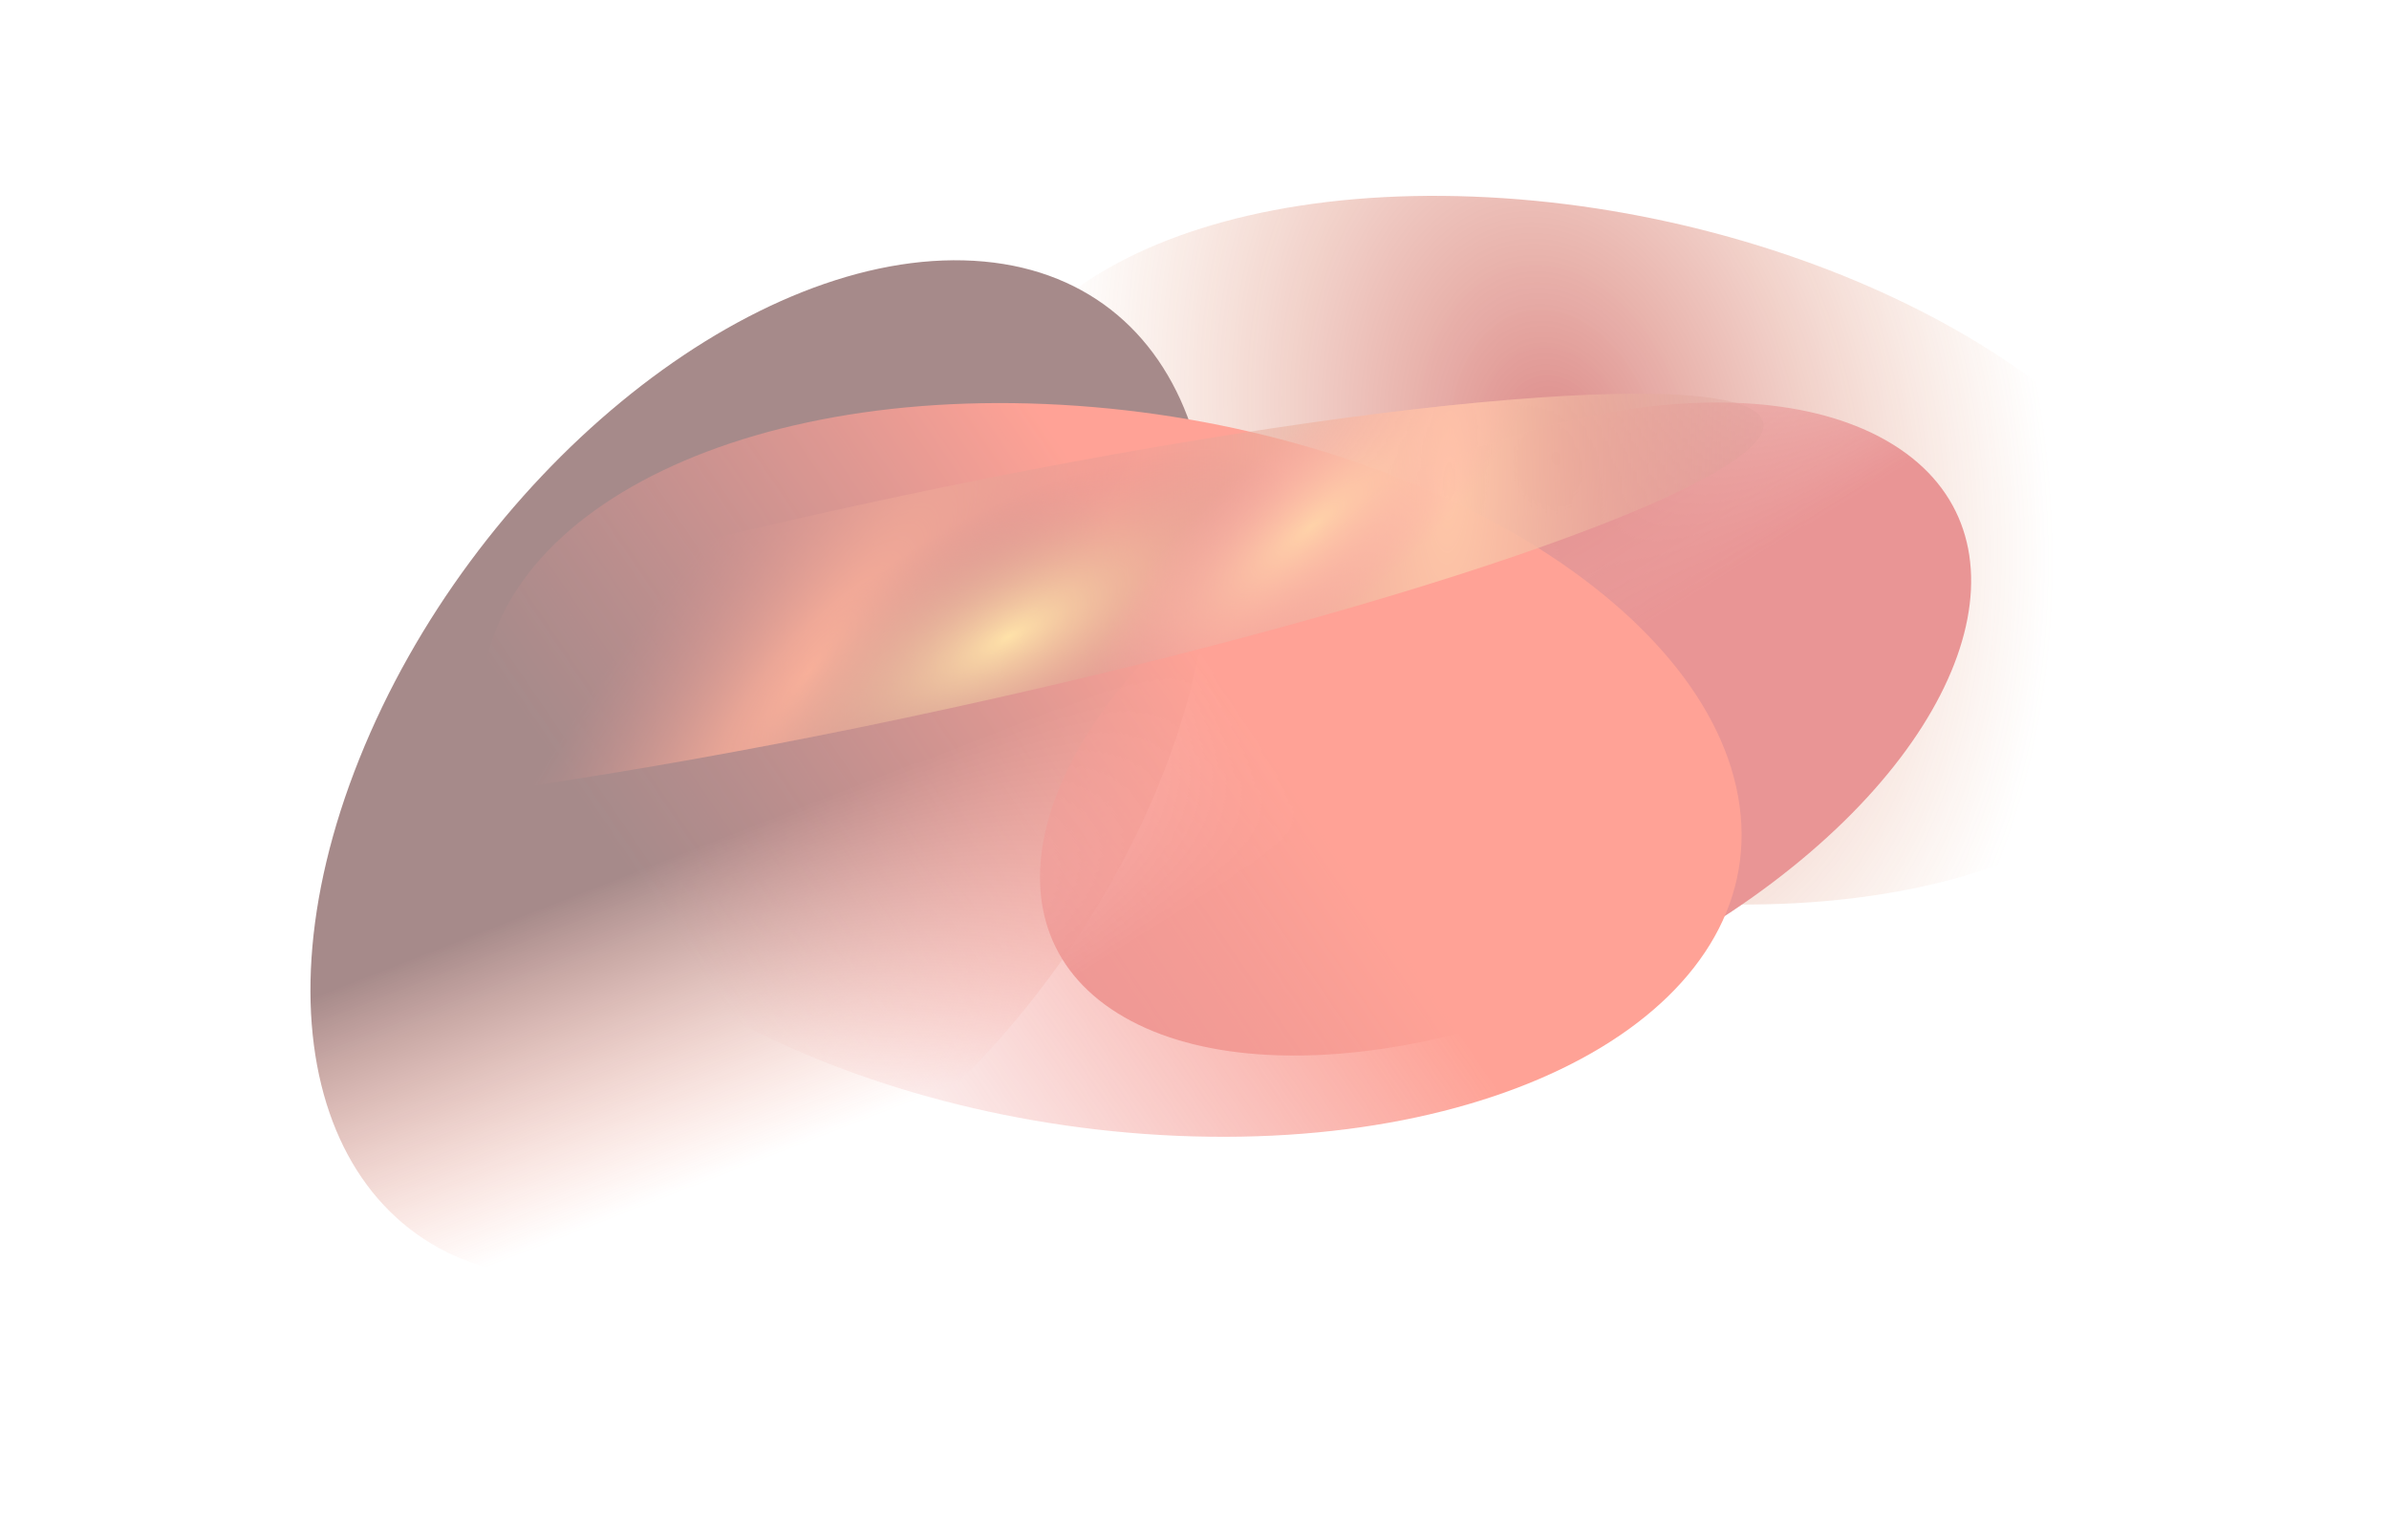
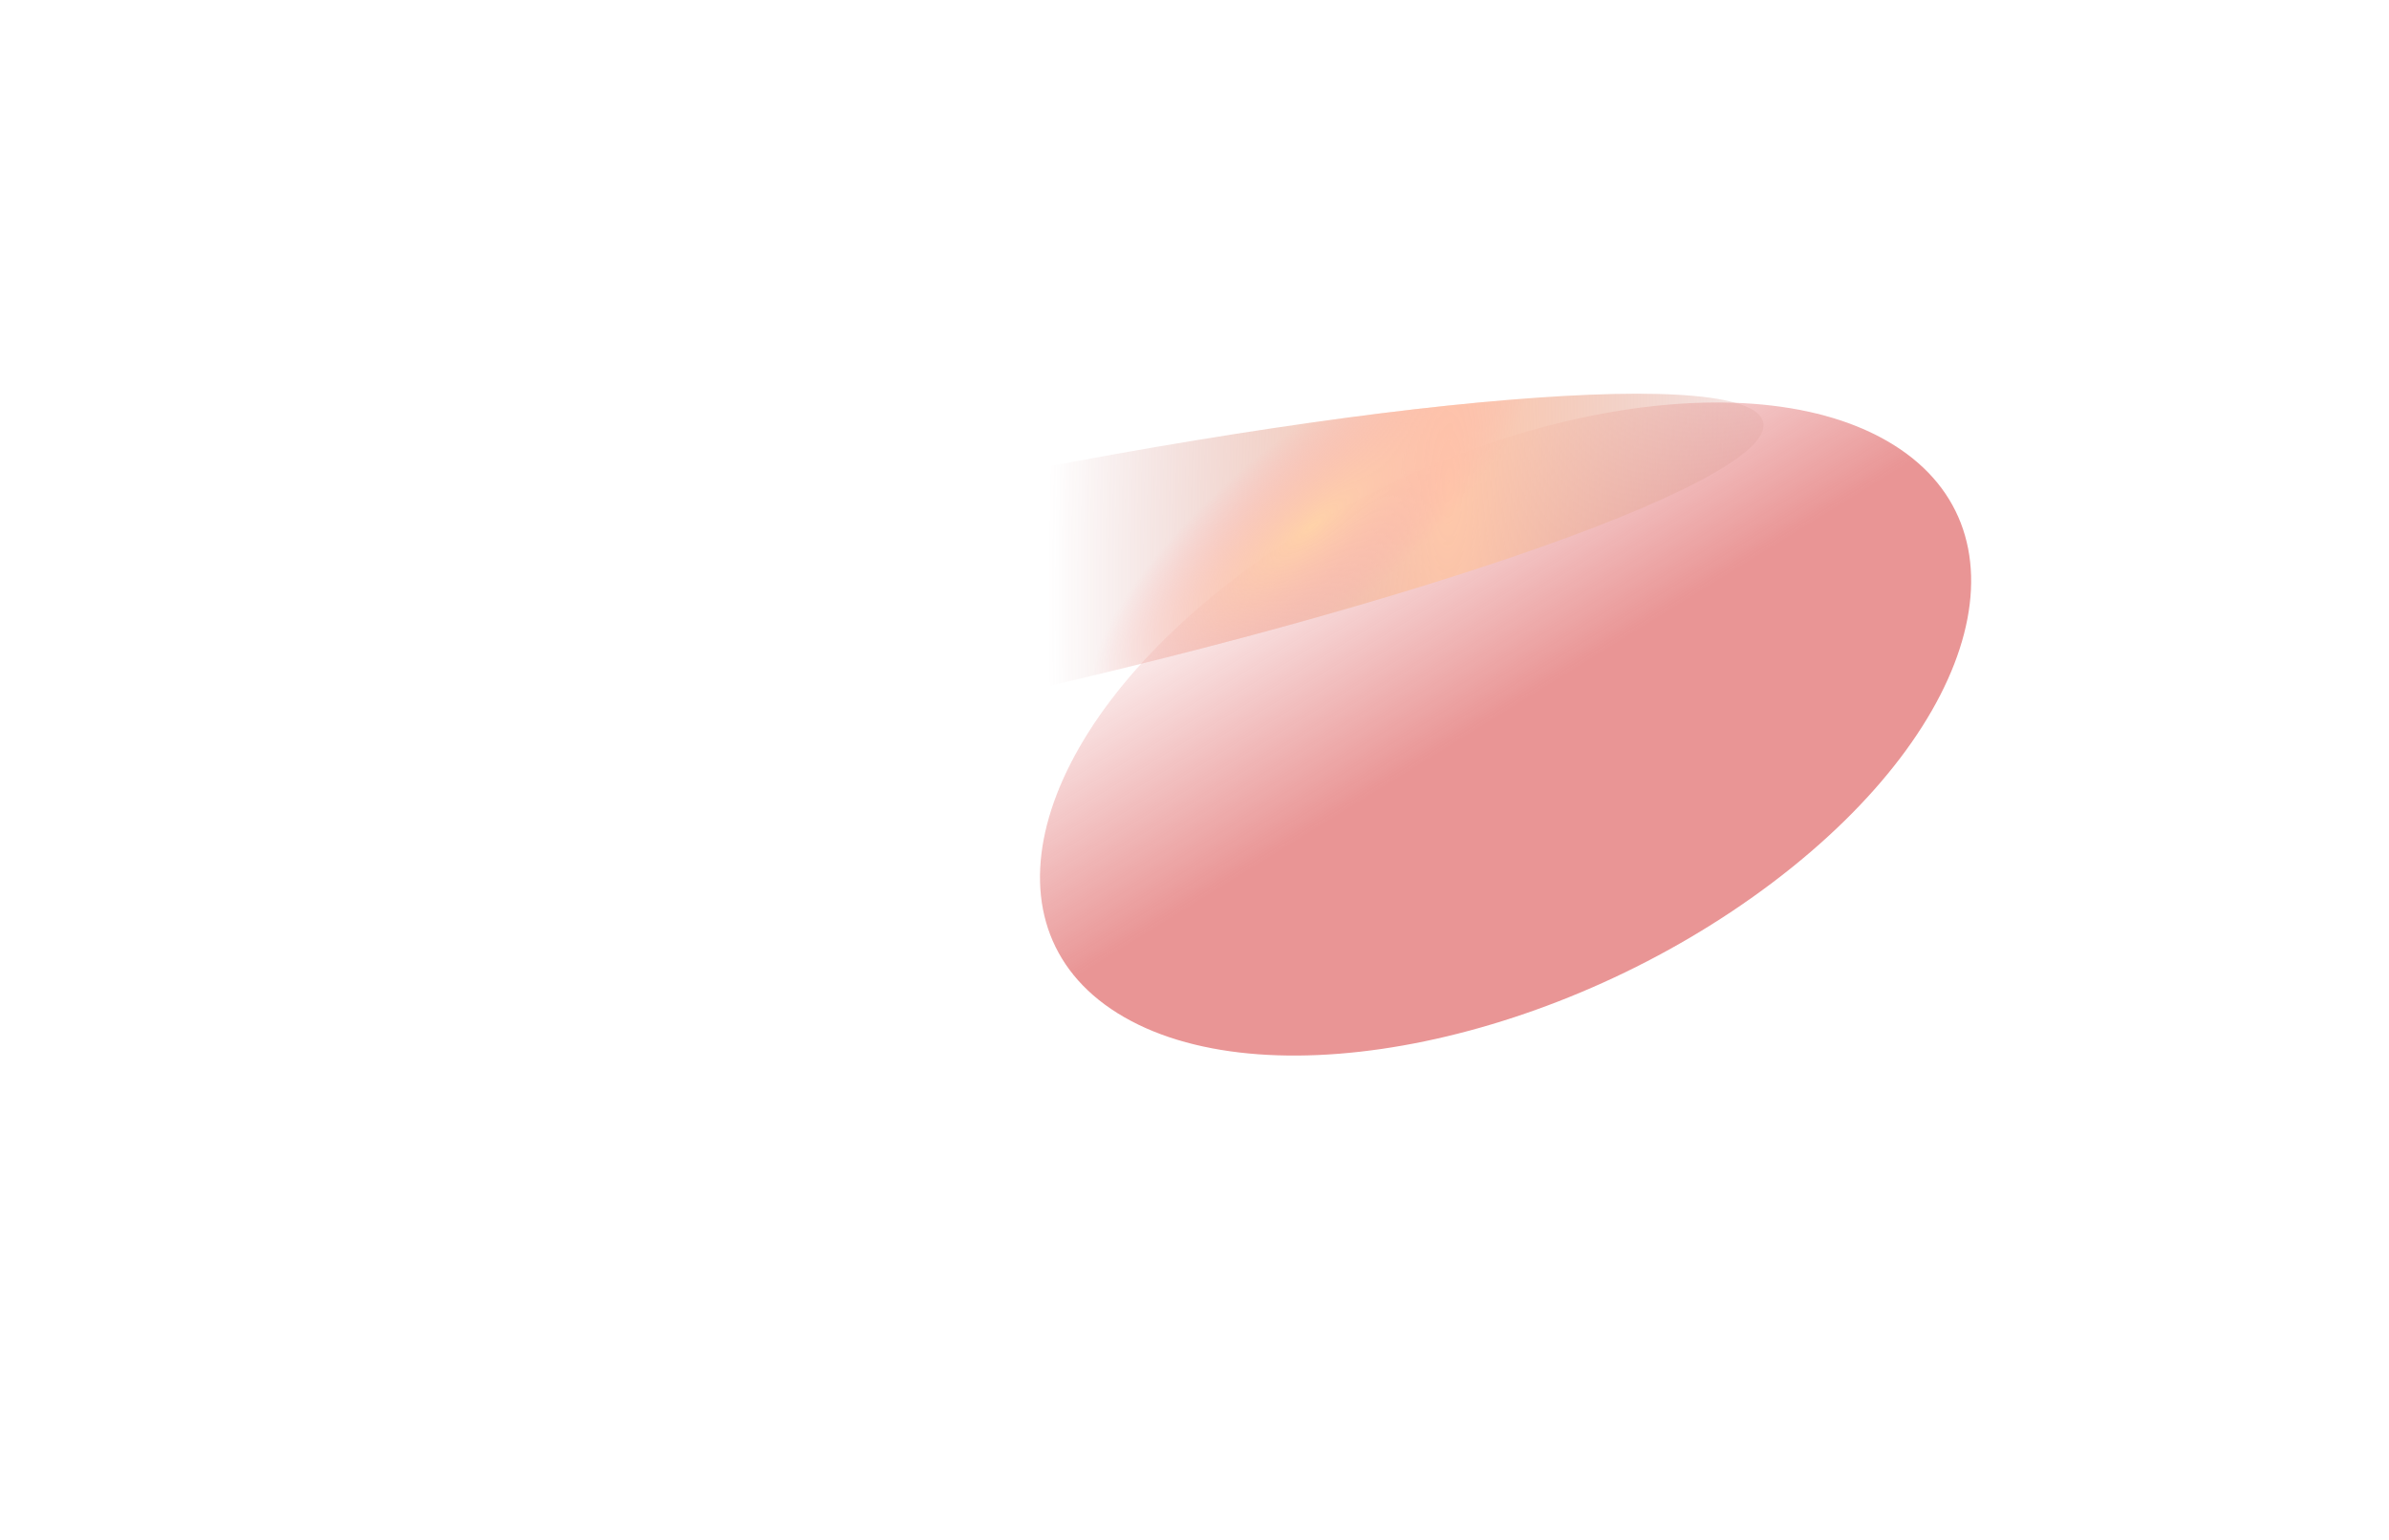
<svg xmlns="http://www.w3.org/2000/svg" width="1891" height="1219" viewBox="0 0 1891 1219" fill="none">
  <g style="mix-blend-mode:lighten" opacity="0.5" filter="url(#filter0_f_2030_75)">
    <g filter="url(#filter1_f_2030_75)">
-       <path d="M1732.65 453.851C1681.97 299.233 1428.33 165.732 1166.14 155.669C903.95 145.606 732.492 262.792 783.178 417.41C833.864 572.028 1087.5 705.529 1349.69 715.592C1611.88 725.655 1783.34 608.469 1732.65 453.851Z" fill="url(#paint0_radial_2030_75)" />
-     </g>
+       </g>
    <g filter="url(#filter2_f_2030_75)">
-       <path d="M762.853 206.145C587.66 201.663 373.459 378.37 284.421 600.83C195.384 823.291 265.227 1007.26 440.42 1011.75C615.614 1016.23 829.815 839.52 918.852 617.06C1007.89 394.599 938.046 210.626 762.853 206.145Z" fill="url(#paint1_linear_2030_75)" />
-     </g>
+       </g>
    <g filter="url(#filter3_f_2030_75)">
      <path d="M1403.18 698.663C1569.86 572.642 1610.3 416.111 1493.51 349.041C1376.73 281.971 1146.94 329.76 980.265 455.781C813.592 581.802 773.15 738.333 889.936 805.403C1006.72 872.473 1236.51 824.684 1403.18 698.663Z" fill="url(#paint2_linear_2030_75)" />
    </g>
    <g filter="url(#filter4_f_2030_75)">
-       <path d="M1375.77 630.466C1346.87 470.462 1101.43 331.415 827.556 319.896C553.68 308.377 355.081 428.748 383.972 588.752C412.864 748.756 658.305 887.803 932.181 899.322C1206.06 910.841 1404.66 790.47 1375.77 630.466Z" fill="url(#paint3_linear_2030_75)" />
-     </g>
+       </g>
    <g filter="url(#filter5_f_2030_75)">
      <path d="M752.813 560.593C1127.71 478.772 1415.19 376.485 1394.92 332.127C1374.64 287.769 1054.3 318.138 679.401 399.959C304.505 481.779 17.025 584.067 37.297 628.425C57.57 672.782 377.917 642.413 752.813 560.593Z" fill="url(#paint4_radial_2030_75)" />
-       <path d="M752.813 560.593C1127.71 478.772 1415.19 376.485 1394.92 332.127C1374.64 287.769 1054.3 318.138 679.401 399.959C304.505 481.779 17.025 584.067 37.297 628.425C57.57 672.782 377.917 642.413 752.813 560.593Z" fill="url(#paint5_radial_2030_75)" />
-       <path d="M752.813 560.593C1127.71 478.772 1415.19 376.485 1394.92 332.127C1374.64 287.769 1054.3 318.138 679.401 399.959C304.505 481.779 17.025 584.067 37.297 628.425C57.57 672.782 377.917 642.413 752.813 560.593Z" fill="url(#paint6_radial_2030_75)" />
      <path d="M752.813 560.593C1127.71 478.772 1415.19 376.485 1394.92 332.127C1374.64 287.769 1054.3 318.138 679.401 399.959C304.505 481.779 17.025 584.067 37.297 628.425C57.57 672.782 377.917 642.413 752.813 560.593Z" fill="url(#paint7_radial_2030_75)" />
    </g>
  </g>
  <defs>
    <filter id="filter0_f_2030_75" x="0.461" y="119.24" width="1776.9" height="928.416" filterUnits="userSpaceOnUse" color-interpolation-filters="sRGB">
      <feFlood flood-opacity="0" result="BackgroundImageFix" />
      <feBlend mode="normal" in="SourceGraphic" in2="BackgroundImageFix" result="shape" />
      <feGaussianBlur stdDeviation="17.913" result="effect1_foregroundBlur_2030_75" />
    </filter>
    <filter id="filter1_f_2030_75" x="625.333" y="6.101" width="1265.17" height="859.059" filterUnits="userSpaceOnUse" color-interpolation-filters="sRGB">
      <feFlood flood-opacity="0" result="BackgroundImageFix" />
      <feBlend mode="normal" in="SourceGraphic" in2="BackgroundImageFix" result="shape" />
      <feGaussianBlur stdDeviation="74.483" result="effect1_foregroundBlur_2030_75" />
    </filter>
    <filter id="filter2_f_2030_75" x="96.763" y="57.096" width="1009.75" height="1103.7" filterUnits="userSpaceOnUse" color-interpolation-filters="sRGB">
      <feFlood flood-opacity="0" result="BackgroundImageFix" />
      <feBlend mode="normal" in="SourceGraphic" in2="BackgroundImageFix" result="shape" />
      <feGaussianBlur stdDeviation="74.483" result="effect1_foregroundBlur_2030_75" />
    </filter>
    <filter id="filter3_f_2030_75" x="739.401" y="234.893" width="904.646" height="684.658" filterUnits="userSpaceOnUse" color-interpolation-filters="sRGB">
      <feFlood flood-opacity="0" result="BackgroundImageFix" />
      <feBlend mode="normal" in="SourceGraphic" in2="BackgroundImageFix" result="shape" />
      <feGaussianBlur stdDeviation="41.896" result="effect1_foregroundBlur_2030_75" />
    </filter>
    <filter id="filter4_f_2030_75" x="273.931" y="211.885" width="1211.87" height="795.448" filterUnits="userSpaceOnUse" color-interpolation-filters="sRGB">
      <feFlood flood-opacity="0" result="BackgroundImageFix" />
      <feBlend mode="normal" in="SourceGraphic" in2="BackgroundImageFix" result="shape" />
      <feGaussianBlur stdDeviation="53.624" result="effect1_foregroundBlur_2030_75" />
    </filter>
    <filter id="filter5_f_2030_75" x="8.357" y="283.793" width="1415.5" height="392.966" filterUnits="userSpaceOnUse" color-interpolation-filters="sRGB">
      <feFlood flood-opacity="0" result="BackgroundImageFix" />
      <feBlend mode="normal" in="SourceGraphic" in2="BackgroundImageFix" result="shape" />
      <feGaussianBlur stdDeviation="13.966" result="effect1_foregroundBlur_2030_75" />
    </filter>
    <radialGradient id="paint0_radial_2030_75" cx="0" cy="0" r="1" gradientUnits="userSpaceOnUse" gradientTransform="translate(1231.77 363.465) rotate(168.377) scale(386.246 555.001)">
      <stop stop-color="#B80F0F" />
      <stop offset="1" stop-color="#D3672B" stop-opacity="0" />
    </radialGradient>
    <linearGradient id="paint1_linear_2030_75" x1="629.928" y1="640.621" x2="720.526" y2="872.627" gradientUnits="userSpaceOnUse">
      <stop stop-color="#4E1616" />
      <stop offset="1" stop-color="#FF5029" stop-opacity="0" />
    </linearGradient>
    <linearGradient id="paint2_linear_2030_75" x1="1137.06" y1="597.157" x2="1012.76" y2="395.842" gradientUnits="userSpaceOnUse">
      <stop stop-color="#D32B2B" />
      <stop offset="1" stop-color="#D32B2B" stop-opacity="0" />
    </linearGradient>
    <linearGradient id="paint3_linear_2030_75" x1="1005.28" y1="597.214" x2="615.933" y2="861.792" gradientUnits="userSpaceOnUse">
      <stop stop-color="#FF462D" />
      <stop offset="1" stop-color="#D32B2B" stop-opacity="0" />
    </linearGradient>
    <radialGradient id="paint4_radial_2030_75" cx="0" cy="0" r="1" gradientUnits="userSpaceOnUse" gradientTransform="translate(1146.5 383.251) rotate(-178.546) scale(315.582 1119.89)">
      <stop stop-color="#FF9153" />
      <stop offset="1" stop-color="#9C2222" stop-opacity="0" />
    </radialGradient>
    <radialGradient id="paint5_radial_2030_75" cx="0" cy="0" r="1" gradientUnits="userSpaceOnUse" gradientTransform="translate(640.55 531.794) rotate(-143.171) scale(132.721 516.471)">
      <stop stop-color="#FF6737" />
      <stop offset="1" stop-color="#9C2222" stop-opacity="0" />
    </radialGradient>
    <radialGradient id="paint6_radial_2030_75" cx="0" cy="0" r="1" gradientUnits="userSpaceOnUse" gradientTransform="translate(798.319 504.343) rotate(-119.098) scale(98.566 254.186)">
      <stop stop-color="#FFC553" />
      <stop offset="1" stop-color="#9C2222" stop-opacity="0" />
    </radialGradient>
    <radialGradient id="paint7_radial_2030_75" cx="0" cy="0" r="1" gradientUnits="userSpaceOnUse" gradientTransform="translate(1038.44 416.266) rotate(50.55) scale(70.084 216.624)">
      <stop stop-color="#FFA653" />
      <stop offset="1" stop-color="#FF5353" stop-opacity="0" />
    </radialGradient>
  </defs>
</svg>